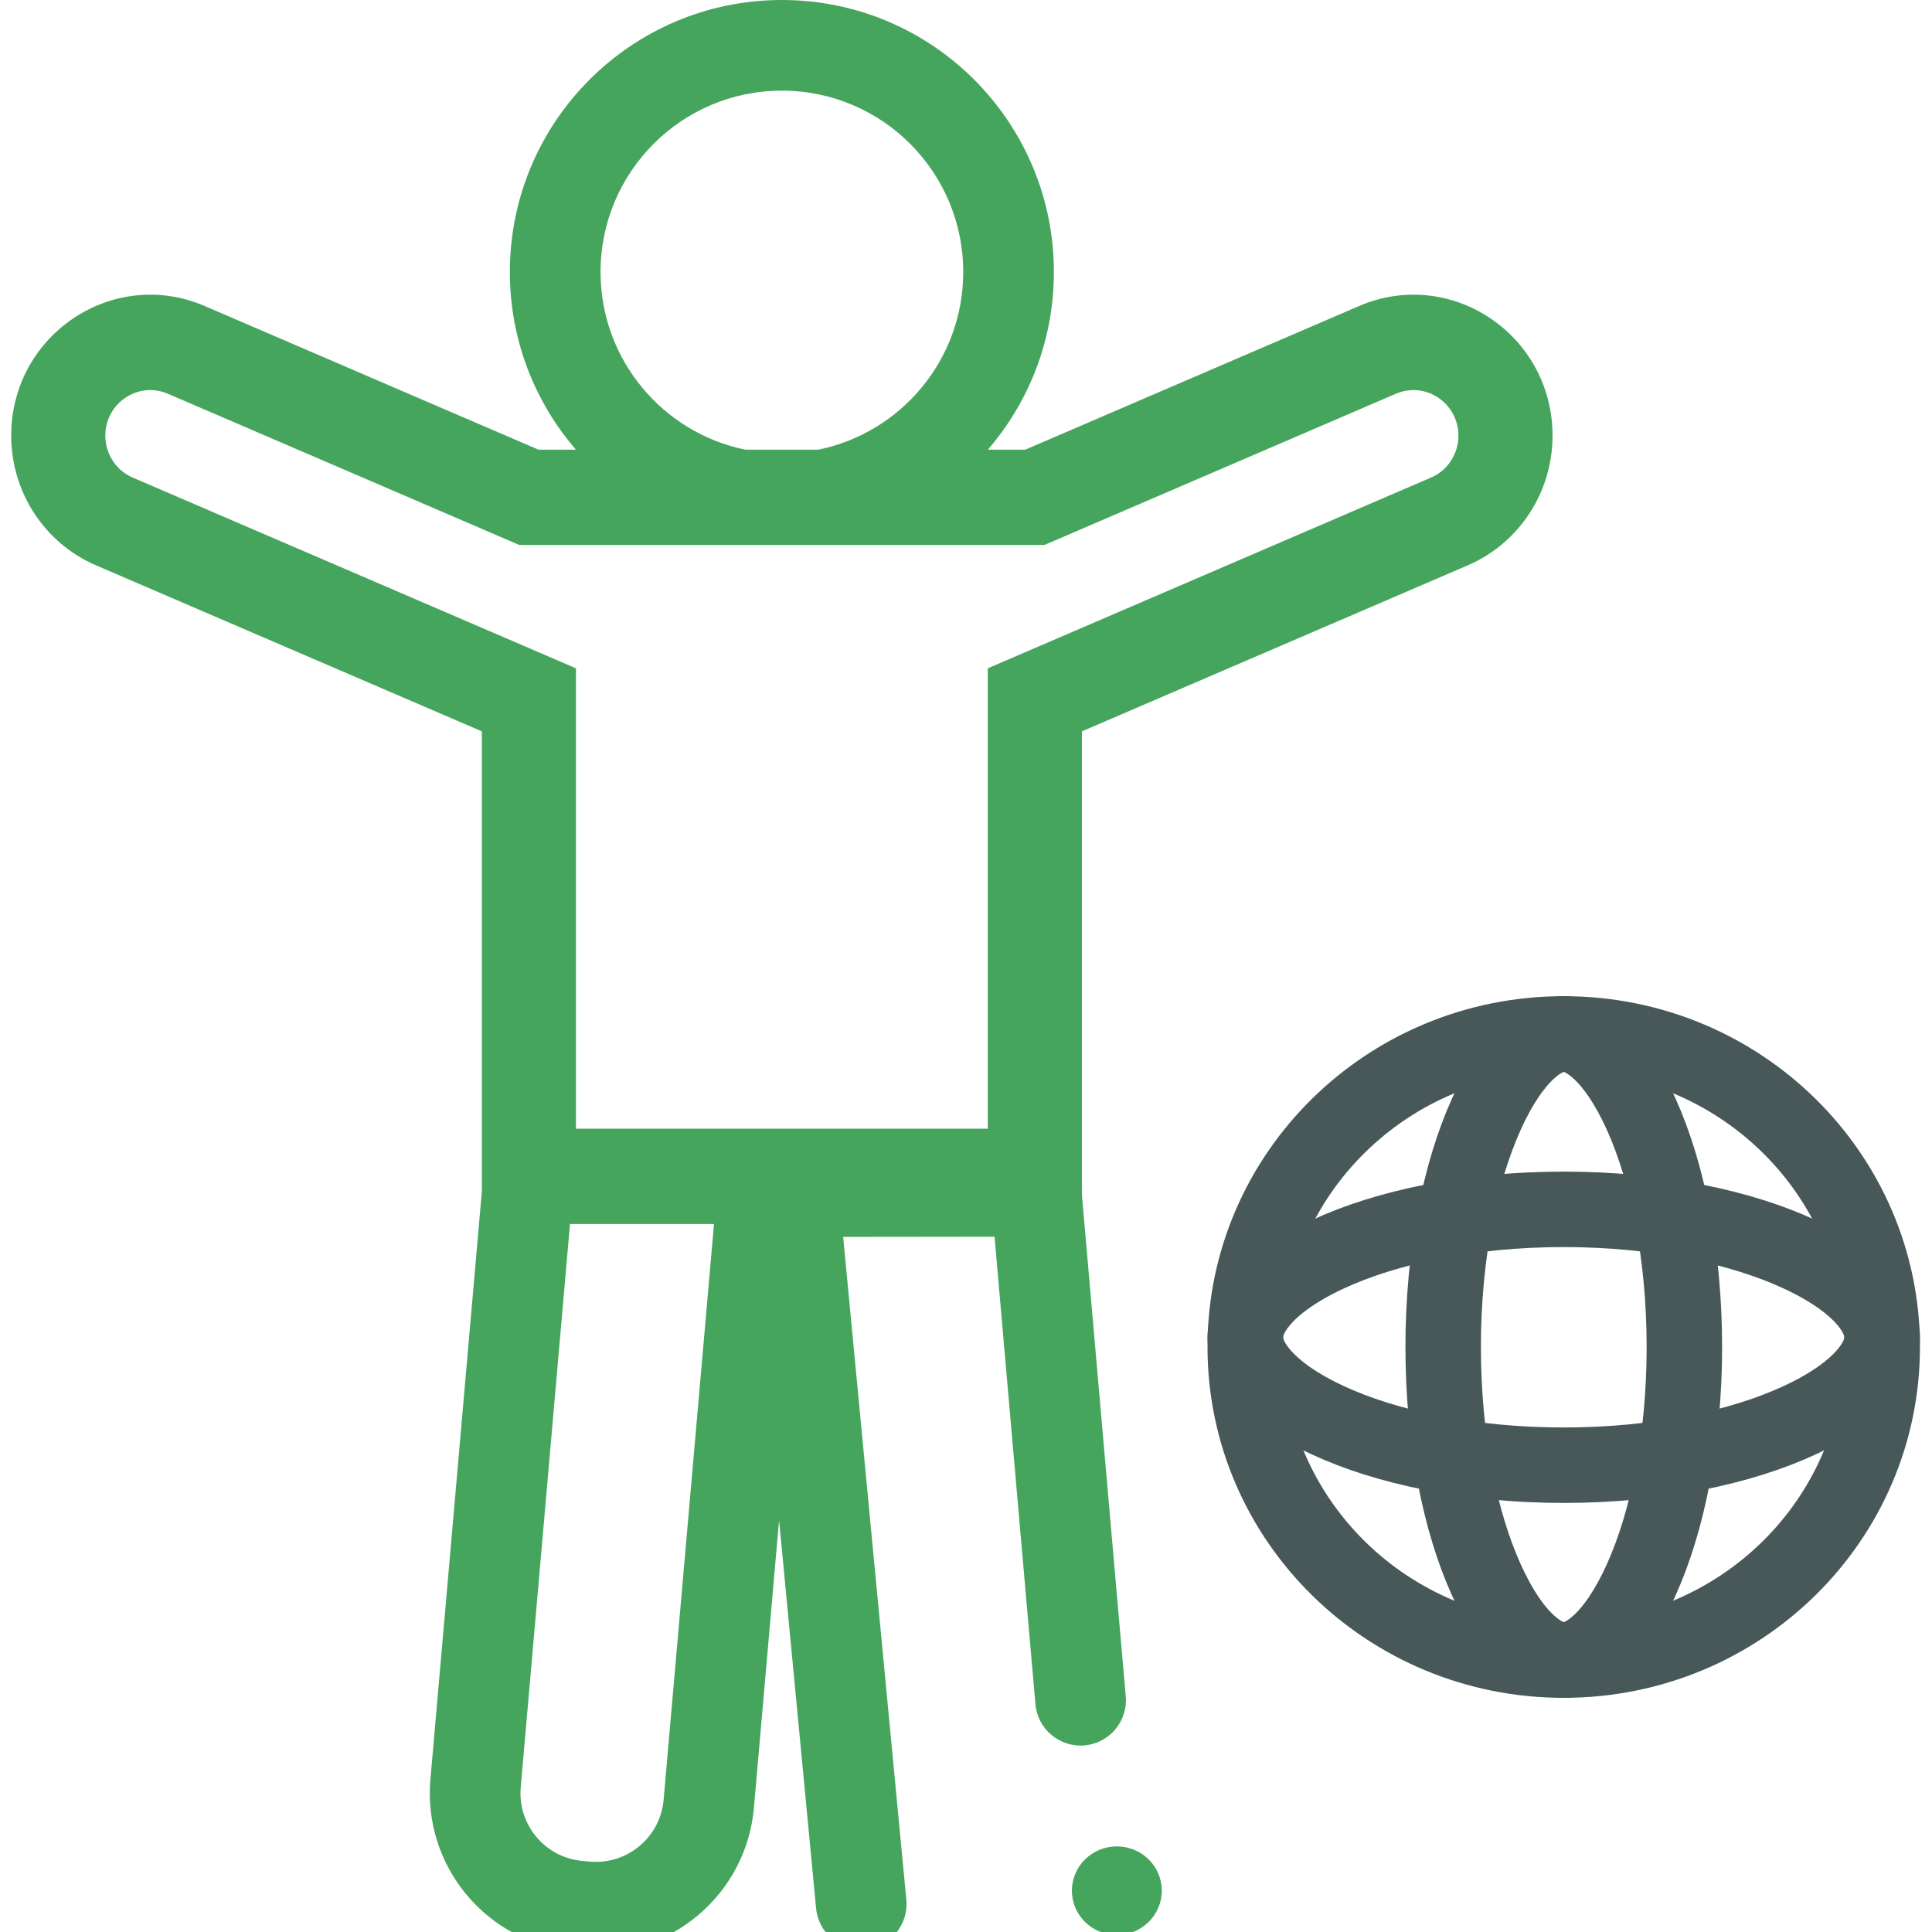
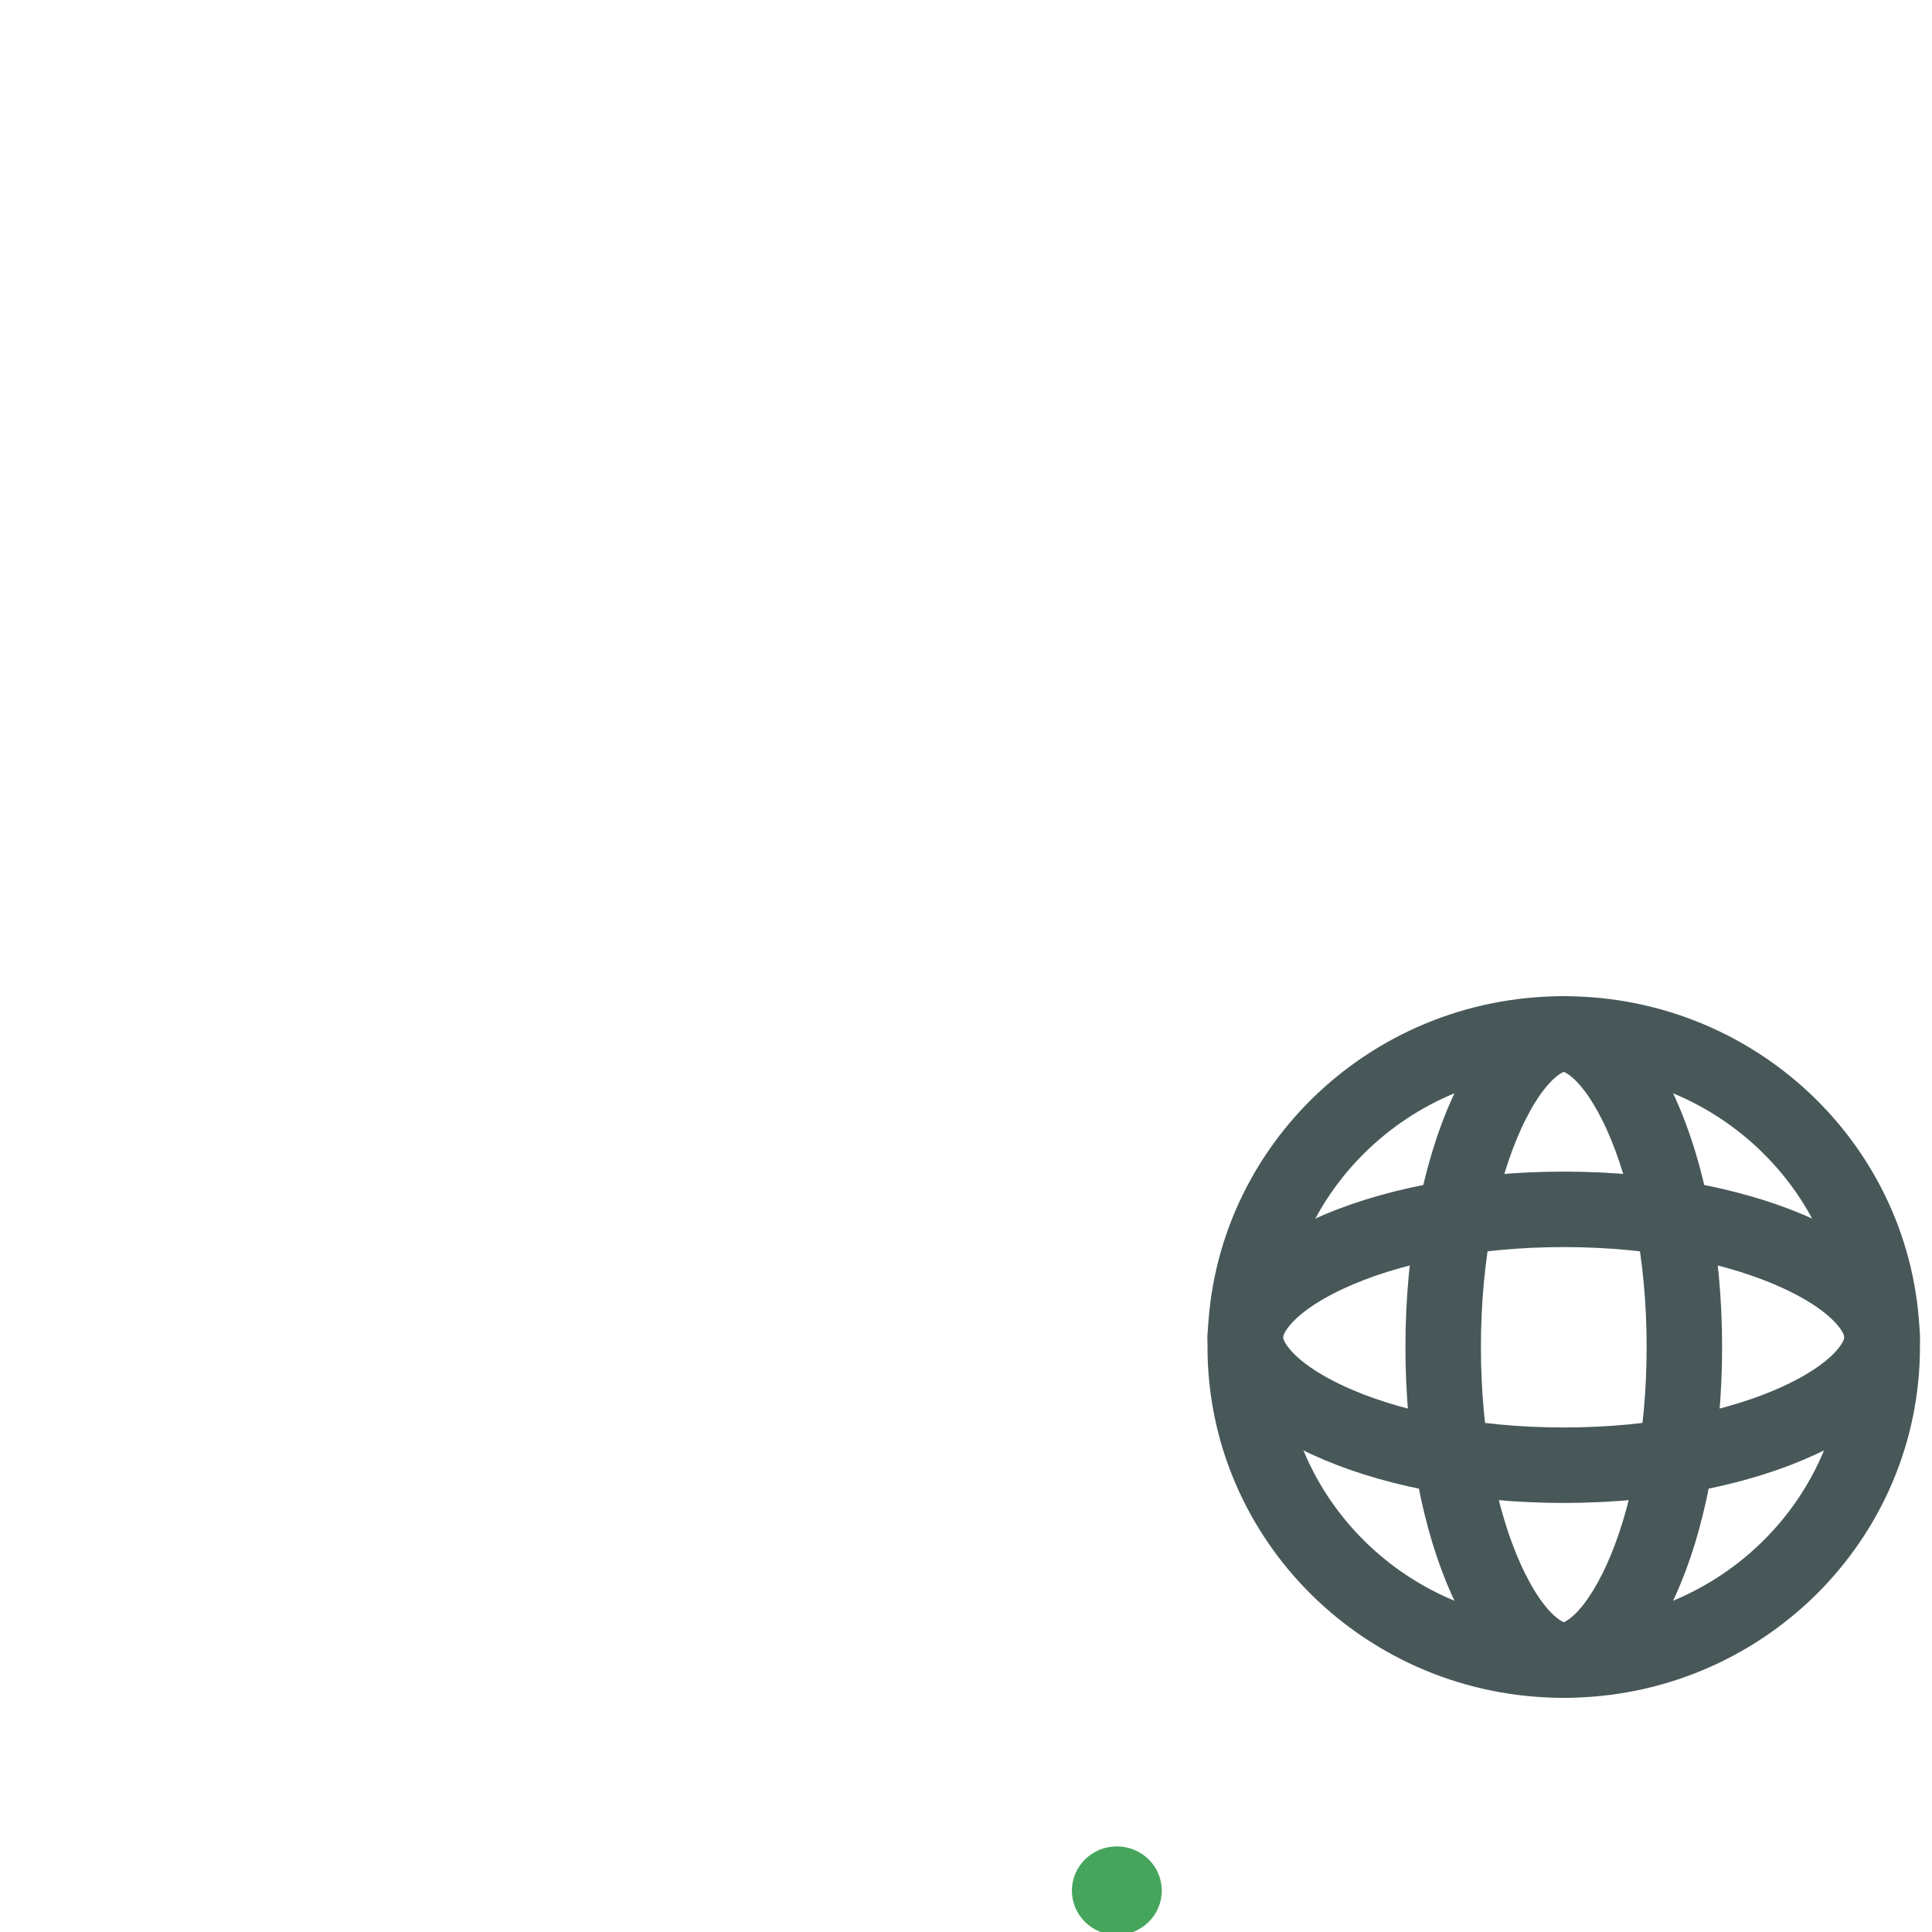
<svg xmlns="http://www.w3.org/2000/svg" width="64" height="64" viewBox="0 0 64 64" fill="none">
  <g clip-path="url(#clip0_1330_27570)">
-     <path fill-rule="evenodd" clip-rule="evenodd" d="M19.078 14.896C17.715 13.317 16.89 11.26 16.89 9.01C16.89 4.034 20.924 0 25.901 0C30.877 0 34.911 4.034 34.911 9.01C34.911 11.26 34.087 13.317 32.724 14.896H33.963L45.02 10.138C48.059 8.83 51.43 11.088 51.43 14.432C51.43 16.303 50.326 17.994 48.625 18.726L35.84 24.227V39.591L37.292 56.191C37.364 57.018 36.753 57.746 35.927 57.818C35.101 57.891 34.372 57.279 34.3 56.453L32.945 40.968L27.931 40.974L30.024 62.931C30.103 63.756 29.497 64.489 28.672 64.568C27.846 64.647 27.113 64.041 27.034 63.216L25.808 50.36L24.975 59.882C24.722 62.773 22.173 64.913 19.281 64.66L19.036 64.638C16.144 64.385 14.005 61.836 14.258 58.944L15.962 39.468V24.227L3.177 18.726C1.476 17.994 0.371 16.303 0.371 14.432C0.371 11.088 3.742 8.83 6.782 10.138L17.838 14.896H19.078ZM24.692 14.896H27.109C29.848 14.336 31.908 11.914 31.908 9.01C31.908 5.693 29.218 3.003 25.901 3.003C22.583 3.003 19.894 5.693 19.894 9.01C19.894 11.914 21.954 14.336 24.692 14.896ZM18.882 40.547L17.25 59.206C17.141 60.445 18.058 61.538 19.298 61.646L19.543 61.668C20.782 61.776 21.875 60.859 21.983 59.62L23.652 40.547H18.882ZM5.562 13.044L17.203 18.053H34.598L46.239 13.044C47.222 12.621 48.312 13.351 48.312 14.432C48.312 15.037 47.955 15.584 47.405 15.82L32.722 22.139V37.39H19.08V22.139L4.396 15.82C3.846 15.584 3.489 15.037 3.489 14.432C3.489 13.351 4.579 12.621 5.562 13.044Z" fill="#46A55D" />
    <ellipse cx="36.997" cy="62.631" rx="1.489" ry="1.467" fill="#46A55D" />
    <path d="M62.351 44.622C62.351 50.332 57.645 54.993 51.8 54.993C45.956 54.993 41.25 50.332 41.25 44.622C41.25 38.911 45.956 34.25 51.8 34.25C57.645 34.25 62.351 38.911 62.351 44.622Z" stroke="#485859" stroke-width="2.5" />
    <path d="M62.351 44.299C62.351 45.038 61.657 46.098 59.618 47.046C57.682 47.946 54.919 48.537 51.8 48.537C48.682 48.537 45.919 47.946 43.983 47.046C41.944 46.098 41.25 45.038 41.25 44.299C41.25 43.56 41.944 42.5 43.983 41.552C45.919 40.651 48.682 40.061 51.8 40.061C54.919 40.061 57.682 40.651 59.618 41.552C61.657 42.5 62.351 43.56 62.351 44.299Z" stroke="#485859" stroke-width="2.5" />
    <path d="M51.802 54.993C51.15 54.993 50.146 54.349 49.233 52.325C48.372 50.418 47.807 47.696 47.807 44.622C47.807 41.548 48.372 38.825 49.233 36.918C50.146 34.895 51.15 34.25 51.802 34.25C52.454 34.25 53.458 34.895 54.371 36.918C55.232 38.825 55.797 41.548 55.797 44.622C55.797 47.696 55.232 50.418 54.371 52.325C53.458 54.349 52.454 54.993 51.802 54.993Z" stroke="#485859" stroke-width="2.5" />
  </g>
  <defs>
    <clipPath id="clip0_1330_27570">
      <rect width="64" height="64" fill="white" />
    </clipPath>
  </defs>
</svg>